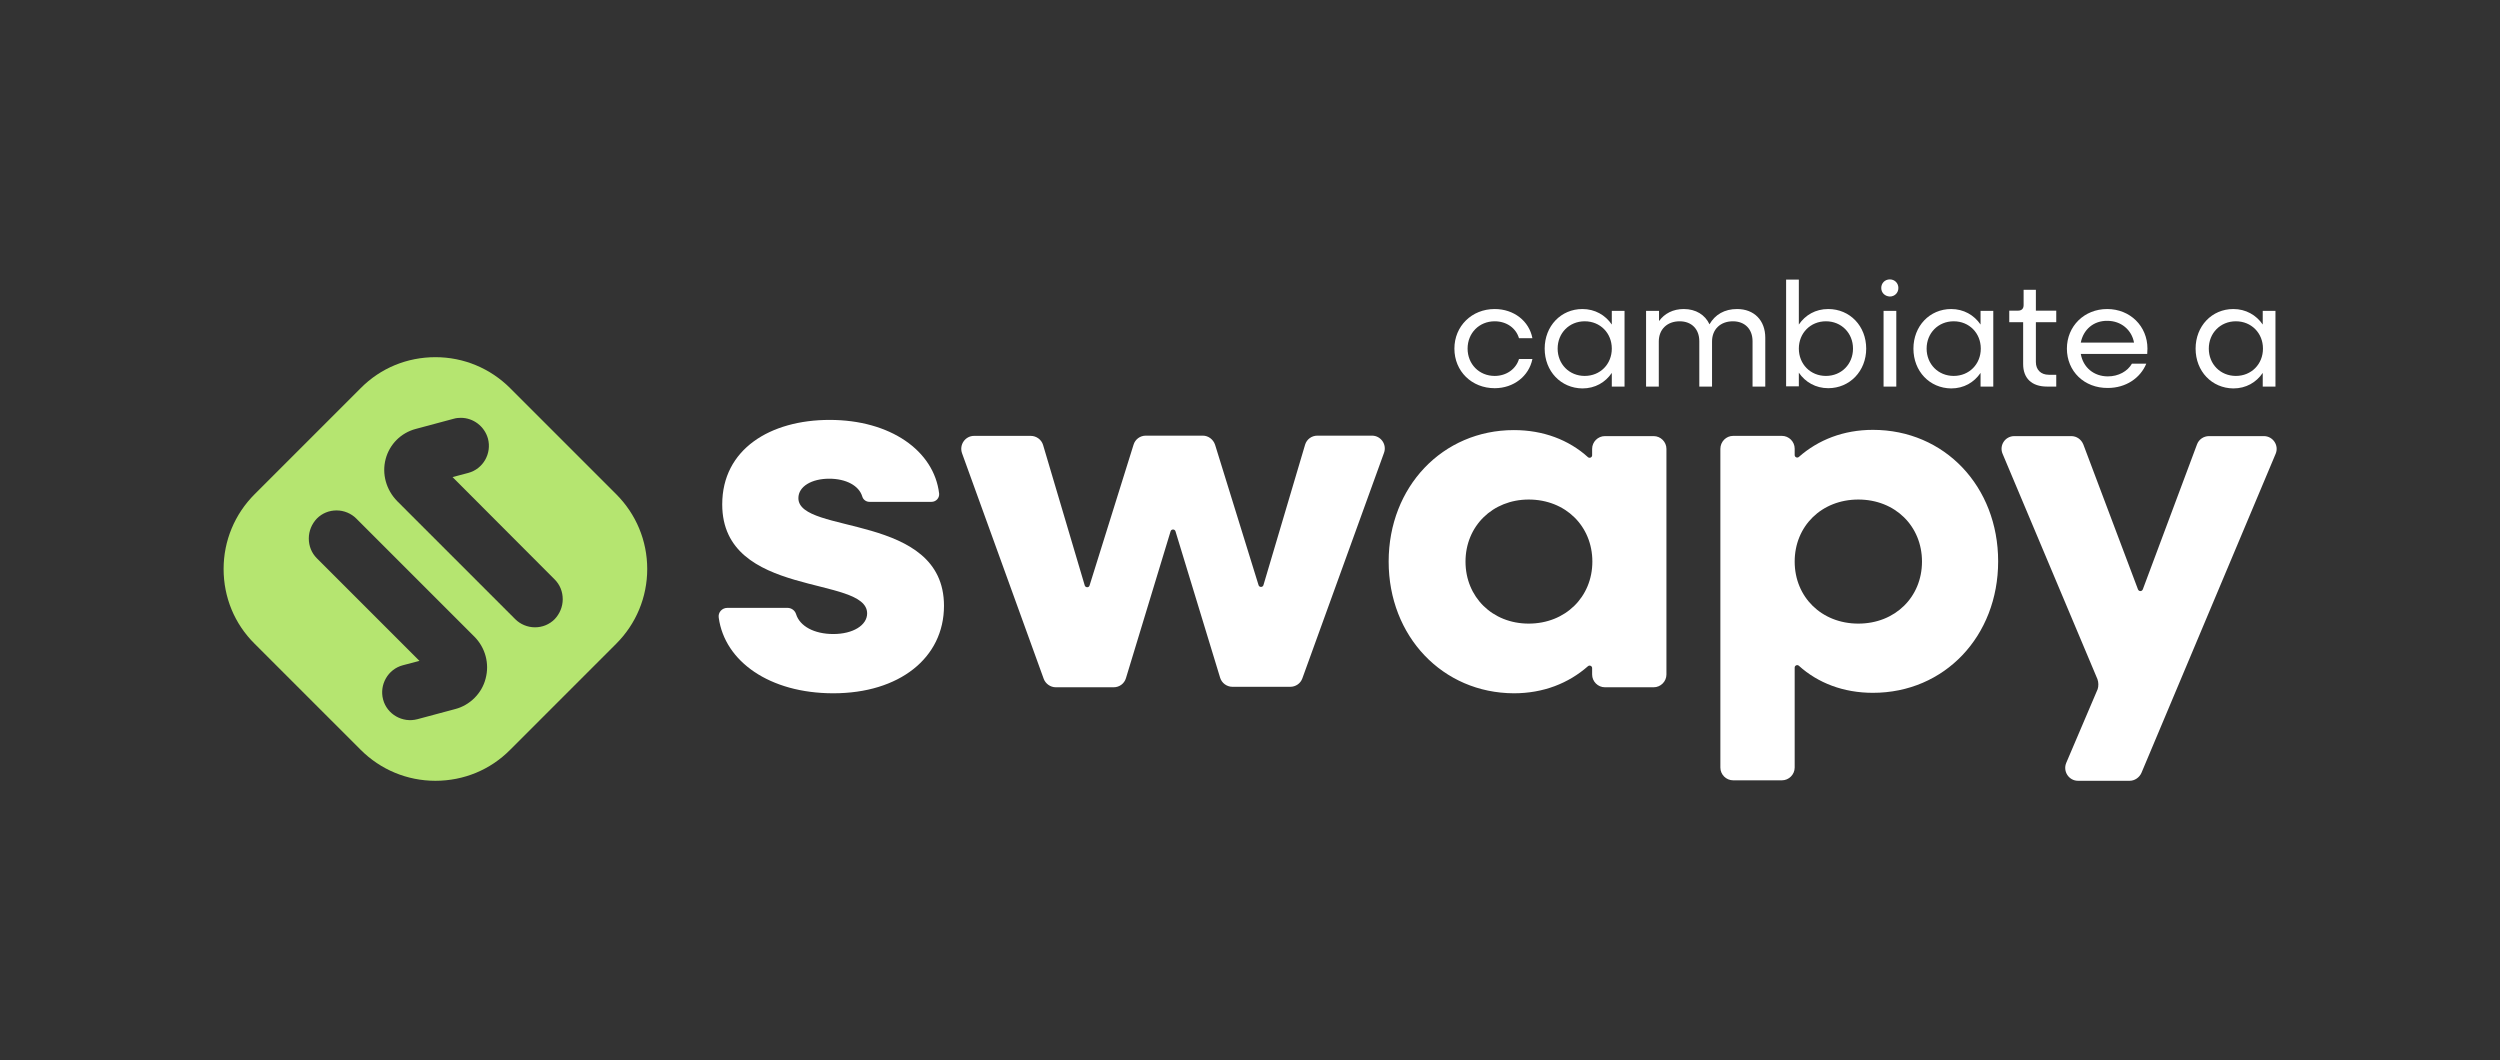
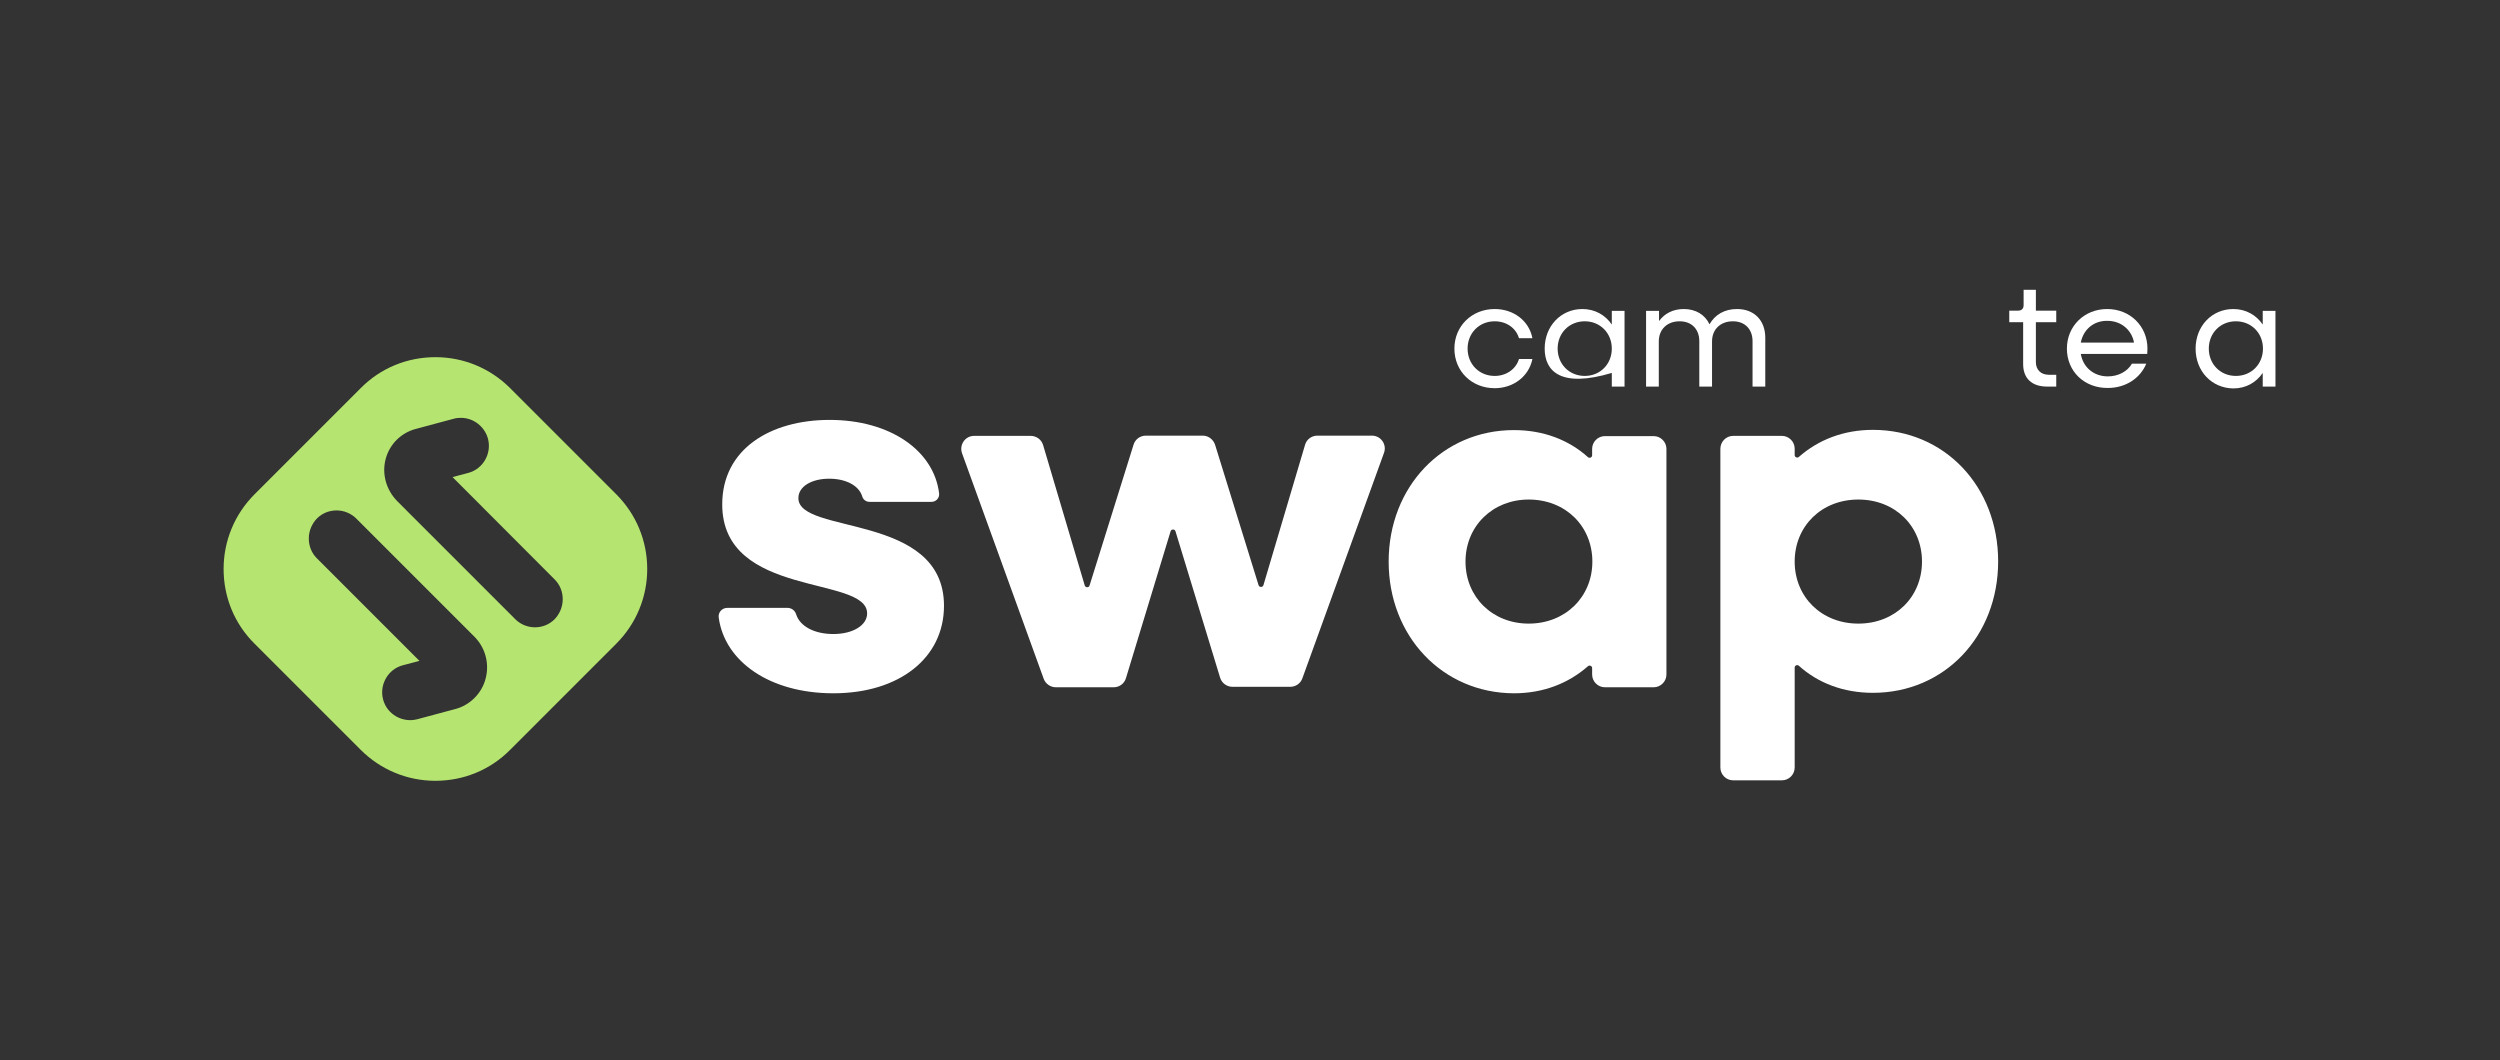
<svg xmlns="http://www.w3.org/2000/svg" xml:space="preserve" style="enable-background:new 0 0 1080 458;" viewBox="0 0 1080 458" y="0px" x="0px" id="Capa_1" version="1.1">
  <rect x="0" y="0" width="1080" height="458" fill="#333333" stroke="none" />
  <style type="text/css">
	.st0{fill:#194A2C;}
	.st1{fill:#B5E570;}
	.st2{fill:#FFFFFF;}
</style>
  <g>
    <g>
      <path d="M266.2,213.5l-45.8-45.8c-8.6-8.6-20.1-13.4-32.3-13.4s-23.7,4.7-32.3,13.4l-45.8,45.8    c-8.6,8.6-13.4,20.1-13.4,32.3s4.7,23.7,13.4,32.3l45.8,45.8c8.6,8.6,20.1,13.4,32.3,13.4s23.7-4.7,32.3-13.4l45.8-45.8    c8.6-8.6,13.4-20.1,13.4-32.3S274.8,222.1,266.2,213.5z M166.6,198.3c1.7-6.4,6.6-11.3,13-13l16.4-4.4c1-0.3,2.1-0.4,3.1-0.4    c5.3,0,10.2,3.6,11.7,9c1.7,6.4-2.1,13.1-8.5,14.8l-6.8,1.8l44.1,44.2c2.3,2.3,3.5,5.3,3.5,8.6c0,3.2-1.3,6.3-3.5,8.6l0,0    c-2.3,2.3-5.3,3.5-8.5,3.5c-3.2,0-6.3-1.3-8.5-3.5l-51-51C166.8,211.6,164.9,204.7,166.6,198.3z M209.8,293.1    c-0.8,3.2-2.5,6.1-4.8,8.4c-2.3,2.3-5.2,4-8.3,4.8l-16.4,4.4c-6.4,1.7-13.1-2.1-14.8-8.5c-1.7-6.4,2.1-13.1,8.5-14.8l7.2-1.9    l-44.3-44.3c-2.3-2.3-3.5-5.3-3.5-8.6c0-3.2,1.3-6.3,3.5-8.6c2.3-2.3,5.3-3.5,8.5-3.5c3.2,0,6.3,1.3,8.5,3.5l51,51    C209.7,279.8,211.5,286.7,209.8,293.1L209.8,293.1z" class="st1" />
      <g>
        <g>
          <path d="M628.3,150.6c0-9.7,7.5-17.1,17.4-17.1c8.3,0,14.9,5.2,16.3,12.6h-5.8c-1.3-4.4-5.4-7.3-10.5-7.3      c-6.7,0-11.7,5.1-11.7,11.8s5,11.8,11.7,11.8c5.1,0,9.2-3,10.5-7.3h5.8c-1.5,7.4-8.1,12.6-16.3,12.6      C635.8,167.7,628.3,160.4,628.3,150.6z" class="st2" />
-           <path d="M667.3,150.6c0-9.7,7-17.1,16.3-17.1c5.4,0,9.9,2.6,12.7,6.7v-5.9h5.5V167h-5.5v-5.9      c-2.8,4.1-7.2,6.7-12.7,6.7C674.3,167.7,667.3,160.4,667.3,150.6z M696.3,150.6c0-6.7-5-11.8-11.7-11.8      c-6.7,0-11.7,5.1-11.7,11.8s5,11.8,11.7,11.8C691.3,162.4,696.3,157.3,696.3,150.6z" class="st2" />
+           <path d="M667.3,150.6c0-9.7,7-17.1,16.3-17.1c5.4,0,9.9,2.6,12.7,6.7v-5.9h5.5V167h-5.5v-5.9      C674.3,167.7,667.3,160.4,667.3,150.6z M696.3,150.6c0-6.7-5-11.8-11.7-11.8      c-6.7,0-11.7,5.1-11.7,11.8s5,11.8,11.7,11.8C691.3,162.4,696.3,157.3,696.3,150.6z" class="st2" />
          <path d="M711.2,134.3h5.5v4.4c2.4-3.3,6.1-5.2,10.7-5.2c5.2,0,9.2,2.5,11.1,6.6c2.4-4.2,6.5-6.6,11.9-6.6      c7.4,0,12.2,4.9,12.2,12.4V167h-5.5v-19.6c0-5.2-3.3-8.6-8.5-8.6c-5.4,0-9,3.5-9,8.7V167h-5.5v-19.6c0-5.2-3.3-8.6-8.5-8.6      c-5.4,0-9,3.5-9,8.7V167h-5.5V134.3z" class="st2" />
-           <path d="M771.6,120.8h5.5v19.4c2.8-4.1,7.2-6.7,12.7-6.7c9.4,0,16.4,7.4,16.4,17.1s-7.1,17.1-16.4,17.1      c-5.4,0-9.9-2.6-12.7-6.7v5.9h-5.5V120.8z M800.5,150.6c0-6.7-5-11.8-11.7-11.8c-6.7,0-11.7,5.1-11.7,11.8s5,11.8,11.7,11.8      C795.5,162.4,800.5,157.3,800.5,150.6z" class="st2" />
-           <path d="M812.7,124.4c0-2.1,1.6-3.7,3.7-3.7c2.1,0,3.7,1.6,3.7,3.7c0,2.1-1.6,3.7-3.7,3.7      C814.3,128,812.7,126.5,812.7,124.4z M813.7,134.3h5.5V167h-5.5V134.3z" class="st2" />
-           <path d="M826.6,150.6c0-9.7,7-17.1,16.3-17.1c5.4,0,9.9,2.6,12.7,6.7v-5.9h5.5V167h-5.5v-5.9      c-2.8,4.1-7.2,6.7-12.7,6.7C833.6,167.7,826.6,160.4,826.6,150.6z M855.7,150.6c0-6.7-5-11.8-11.7-11.8      c-6.7,0-11.7,5.1-11.7,11.8s5,11.8,11.7,11.8C850.7,162.4,855.7,157.3,855.7,150.6z" class="st2" />
          <path d="M874,157.3v-18.1h-6v-5h3.8c1.5,0,2.4-0.8,2.4-2.4v-6.6h5.3v9h8.8v5h-8.8v17.2c0,3.3,2.1,5.5,5.6,5.5h3.2      v5.1h-4C877.7,167,874,163.4,874,157.3z" class="st2" />
          <path d="M892.9,150.6c0-9.7,7.5-17.1,17.4-17.1c9.9,0,17.4,7.4,17.4,17.1c0,0.8-0.1,1.6-0.1,2.3h-28.7      c1,5.8,5.6,9.7,11.7,9.7c4.6,0,8.5-2.2,10.4-5.5h6.2c-2.6,6.3-8.9,10.5-16.6,10.5C900.4,167.7,892.9,160.4,892.9,150.6z       M898.9,148h23c-1-5.5-5.6-9.4-11.5-9.4C904.4,138.5,900,142.4,898.9,148z" class="st2" />
          <path d="M948.5,150.6c0-9.7,7-17.1,16.3-17.1c5.4,0,9.9,2.6,12.7,6.7v-5.9h5.5V167h-5.5v-5.9      c-2.8,4.1-7.2,6.7-12.7,6.7C955.5,167.7,948.5,160.4,948.5,150.6z M977.6,150.6c0-6.7-5-11.8-11.7-11.8      c-6.7,0-11.7,5.1-11.7,11.8s5,11.8,11.7,11.8C972.6,162.4,977.6,157.3,977.6,150.6z" class="st2" />
        </g>
      </g>
      <g>
        <g>
          <path d="M314.2,262.6h26c1.7,0,3.2,1.1,3.7,2.7c1.6,5.2,7.8,8.6,16.1,8.6c8.5,0,14.6-3.8,14.6-8.9      c0-16.6-62.6-6.4-62.6-47.1c0-23.9,20.8-36.5,46.4-36.5c26.2,0,45.1,13.3,47.3,31.8c0.2,1.9-1.3,3.6-3.3,3.6l-26.8,0      c-1.4,0-2.7-0.9-3.1-2.3c-1.4-4.7-7-7.7-14.3-7.7c-7.5,0-13.3,3.3-13.3,8.4c0,15.9,62.9,6.2,62.9,46.5      c0,22.6-19.4,37.8-47.8,37.8c-27.6,0-46.9-13.8-49.5-32.6C310.1,264.6,311.9,262.6,314.2,262.6z" class="st2" />
          <path d="M420.8,188.3h24.5c2.4,0,4.6,1.6,5.3,3.9l18,60.7c0.3,1,1.8,1.1,2.1,0l19-60.8c0.7-2.3,2.8-3.9,5.3-3.9      h24.6c2.4,0,4.5,1.6,5.3,3.9l18.8,60.7c0.3,1,1.8,1,2.1,0l18-60.7c0.7-2.3,2.8-3.9,5.3-3.9h23.6c3.8,0,6.5,3.8,5.2,7.4      l-35.3,97.5c-0.8,2.2-2.9,3.6-5.2,3.6h-25c-2.4,0-4.6-1.6-5.3-3.9l-19.3-63.3c-0.3-1-1.8-1-2.1,0L486.4,293      c-0.7,2.3-2.8,3.9-5.3,3.9h-25c-2.3,0-4.4-1.5-5.2-3.6l-35.3-97.5C414.3,192.1,417,188.3,420.8,188.3z" class="st2" />
          <path d="M599.9,242.6c0-32.3,23.3-56.8,54.1-56.8c12.7,0,23.7,4.2,32,11.7c0.7,0.6,1.8,0.1,1.8-0.8v-2.8      c0-3,2.5-5.5,5.5-5.5h21.1c3,0,5.5,2.5,5.5,5.5v97.5c0,3-2.5,5.5-5.5,5.5h-21.1c-3,0-5.5-2.5-5.5-5.5v-2.8      c0-0.9-1.1-1.4-1.8-0.8c-8.4,7.4-19.3,11.7-32,11.7C623.2,299.4,599.9,274.9,599.9,242.6z M687.9,242.6      c0-15.3-11.6-26.8-27.5-26.8c-15.6,0-27.3,11.5-27.3,26.8s11.6,26.8,27.3,26.8C676.2,269.4,687.9,257.9,687.9,242.6z" class="st2" />
          <path d="M748.7,188.3h21.1c3,0,5.5,2.5,5.5,5.5v2.8c0,0.9,1.1,1.4,1.8,0.8c8.4-7.4,19.3-11.7,32-11.7      c31,0,54.1,24.5,54.1,56.8s-23.1,56.8-54.1,56.8c-12.7,0-23.7-4.2-32-11.7c-0.7-0.6-1.8-0.1-1.8,0.8v43.2c0,3-2.5,5.5-5.5,5.5      h-21.1c-3,0-5.5-2.5-5.5-5.5V193.9C743.2,190.8,745.7,188.3,748.7,188.3z M830.3,242.6c0-15.3-11.6-26.8-27.5-26.8      s-27.5,11.5-27.5,26.8s11.6,26.8,27.5,26.8S830.3,257.9,830.3,242.6z" class="st2" />
-           <path d="M906.1,293.4L865.1,196c-1.5-3.6,1.1-7.6,5.1-7.6h24.6c2.3,0,4.3,1.4,5.2,3.6l23.6,62.6c0.4,1,1.7,1,2.1,0      l23.4-62.6c0.8-2.2,2.9-3.6,5.2-3.6h23.7c3.9,0,6.6,4,5.1,7.6l-58,137.9c-0.9,2-2.9,3.4-5.1,3.4h-22.3c-3.9,0-6.6-4-5.1-7.7      l13.6-31.9C906.6,296.4,906.6,294.8,906.1,293.4z" class="st2" />
        </g>
      </g>
    </g>
  </g>
</svg>